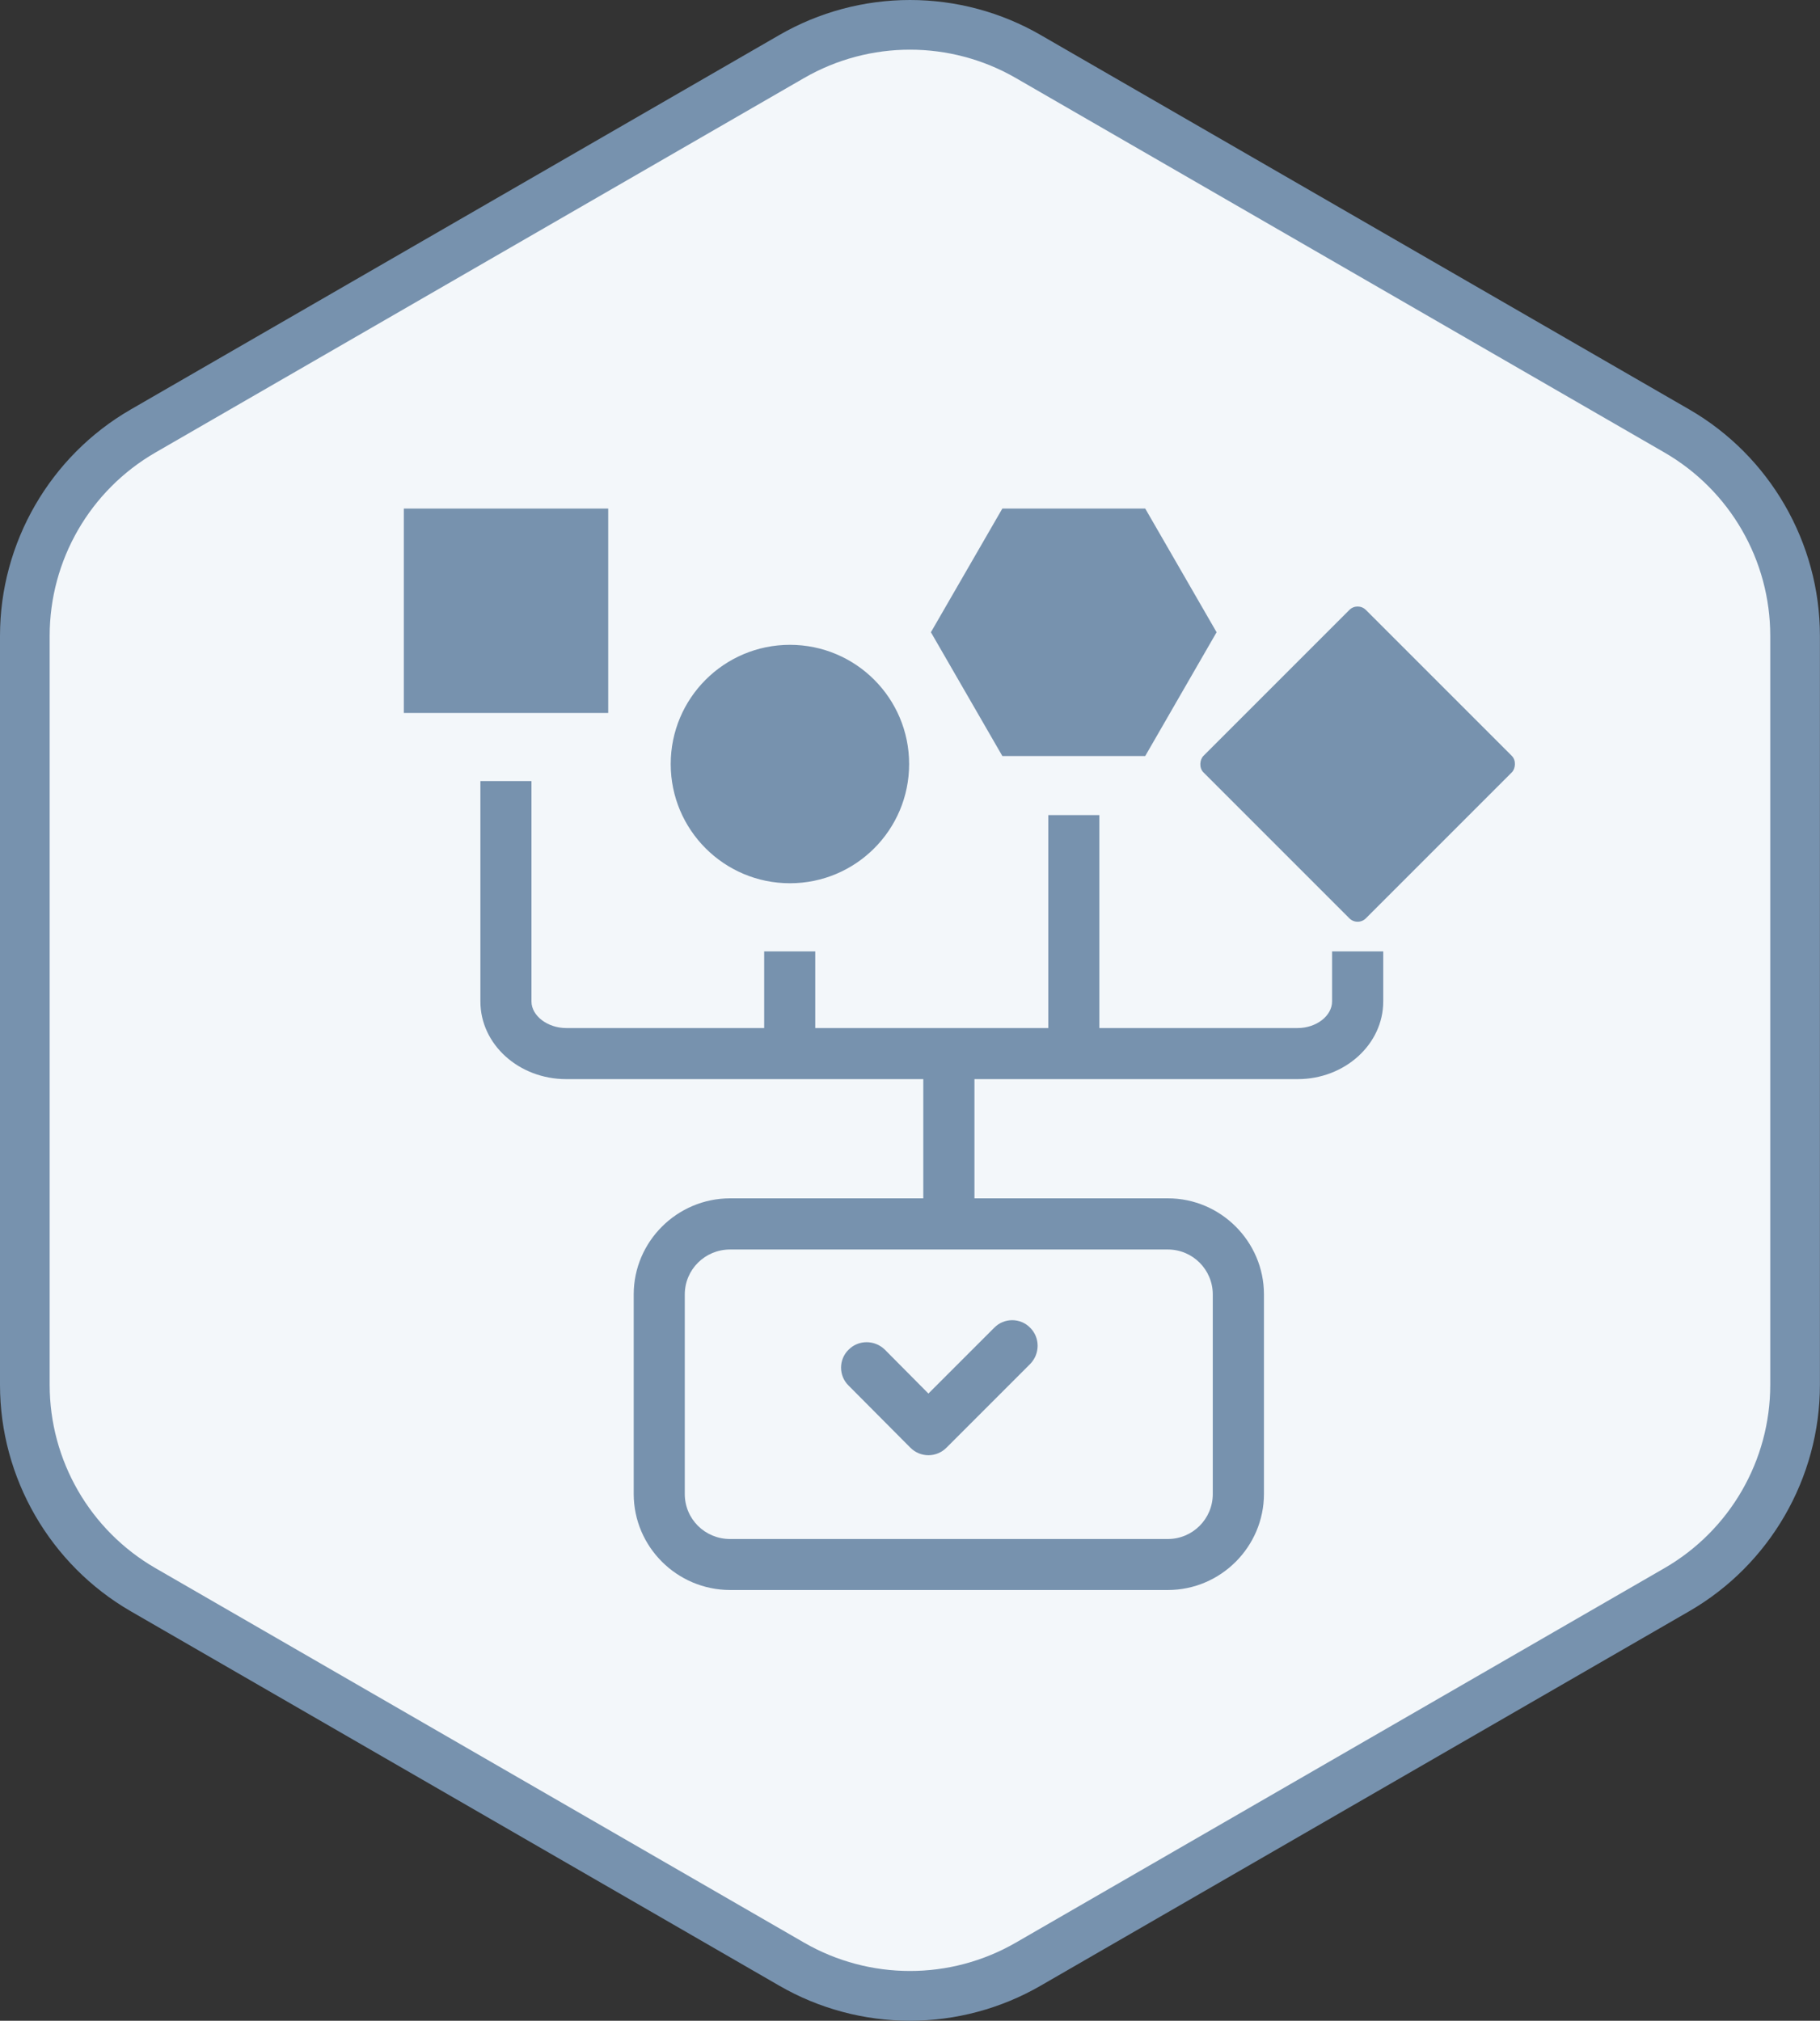
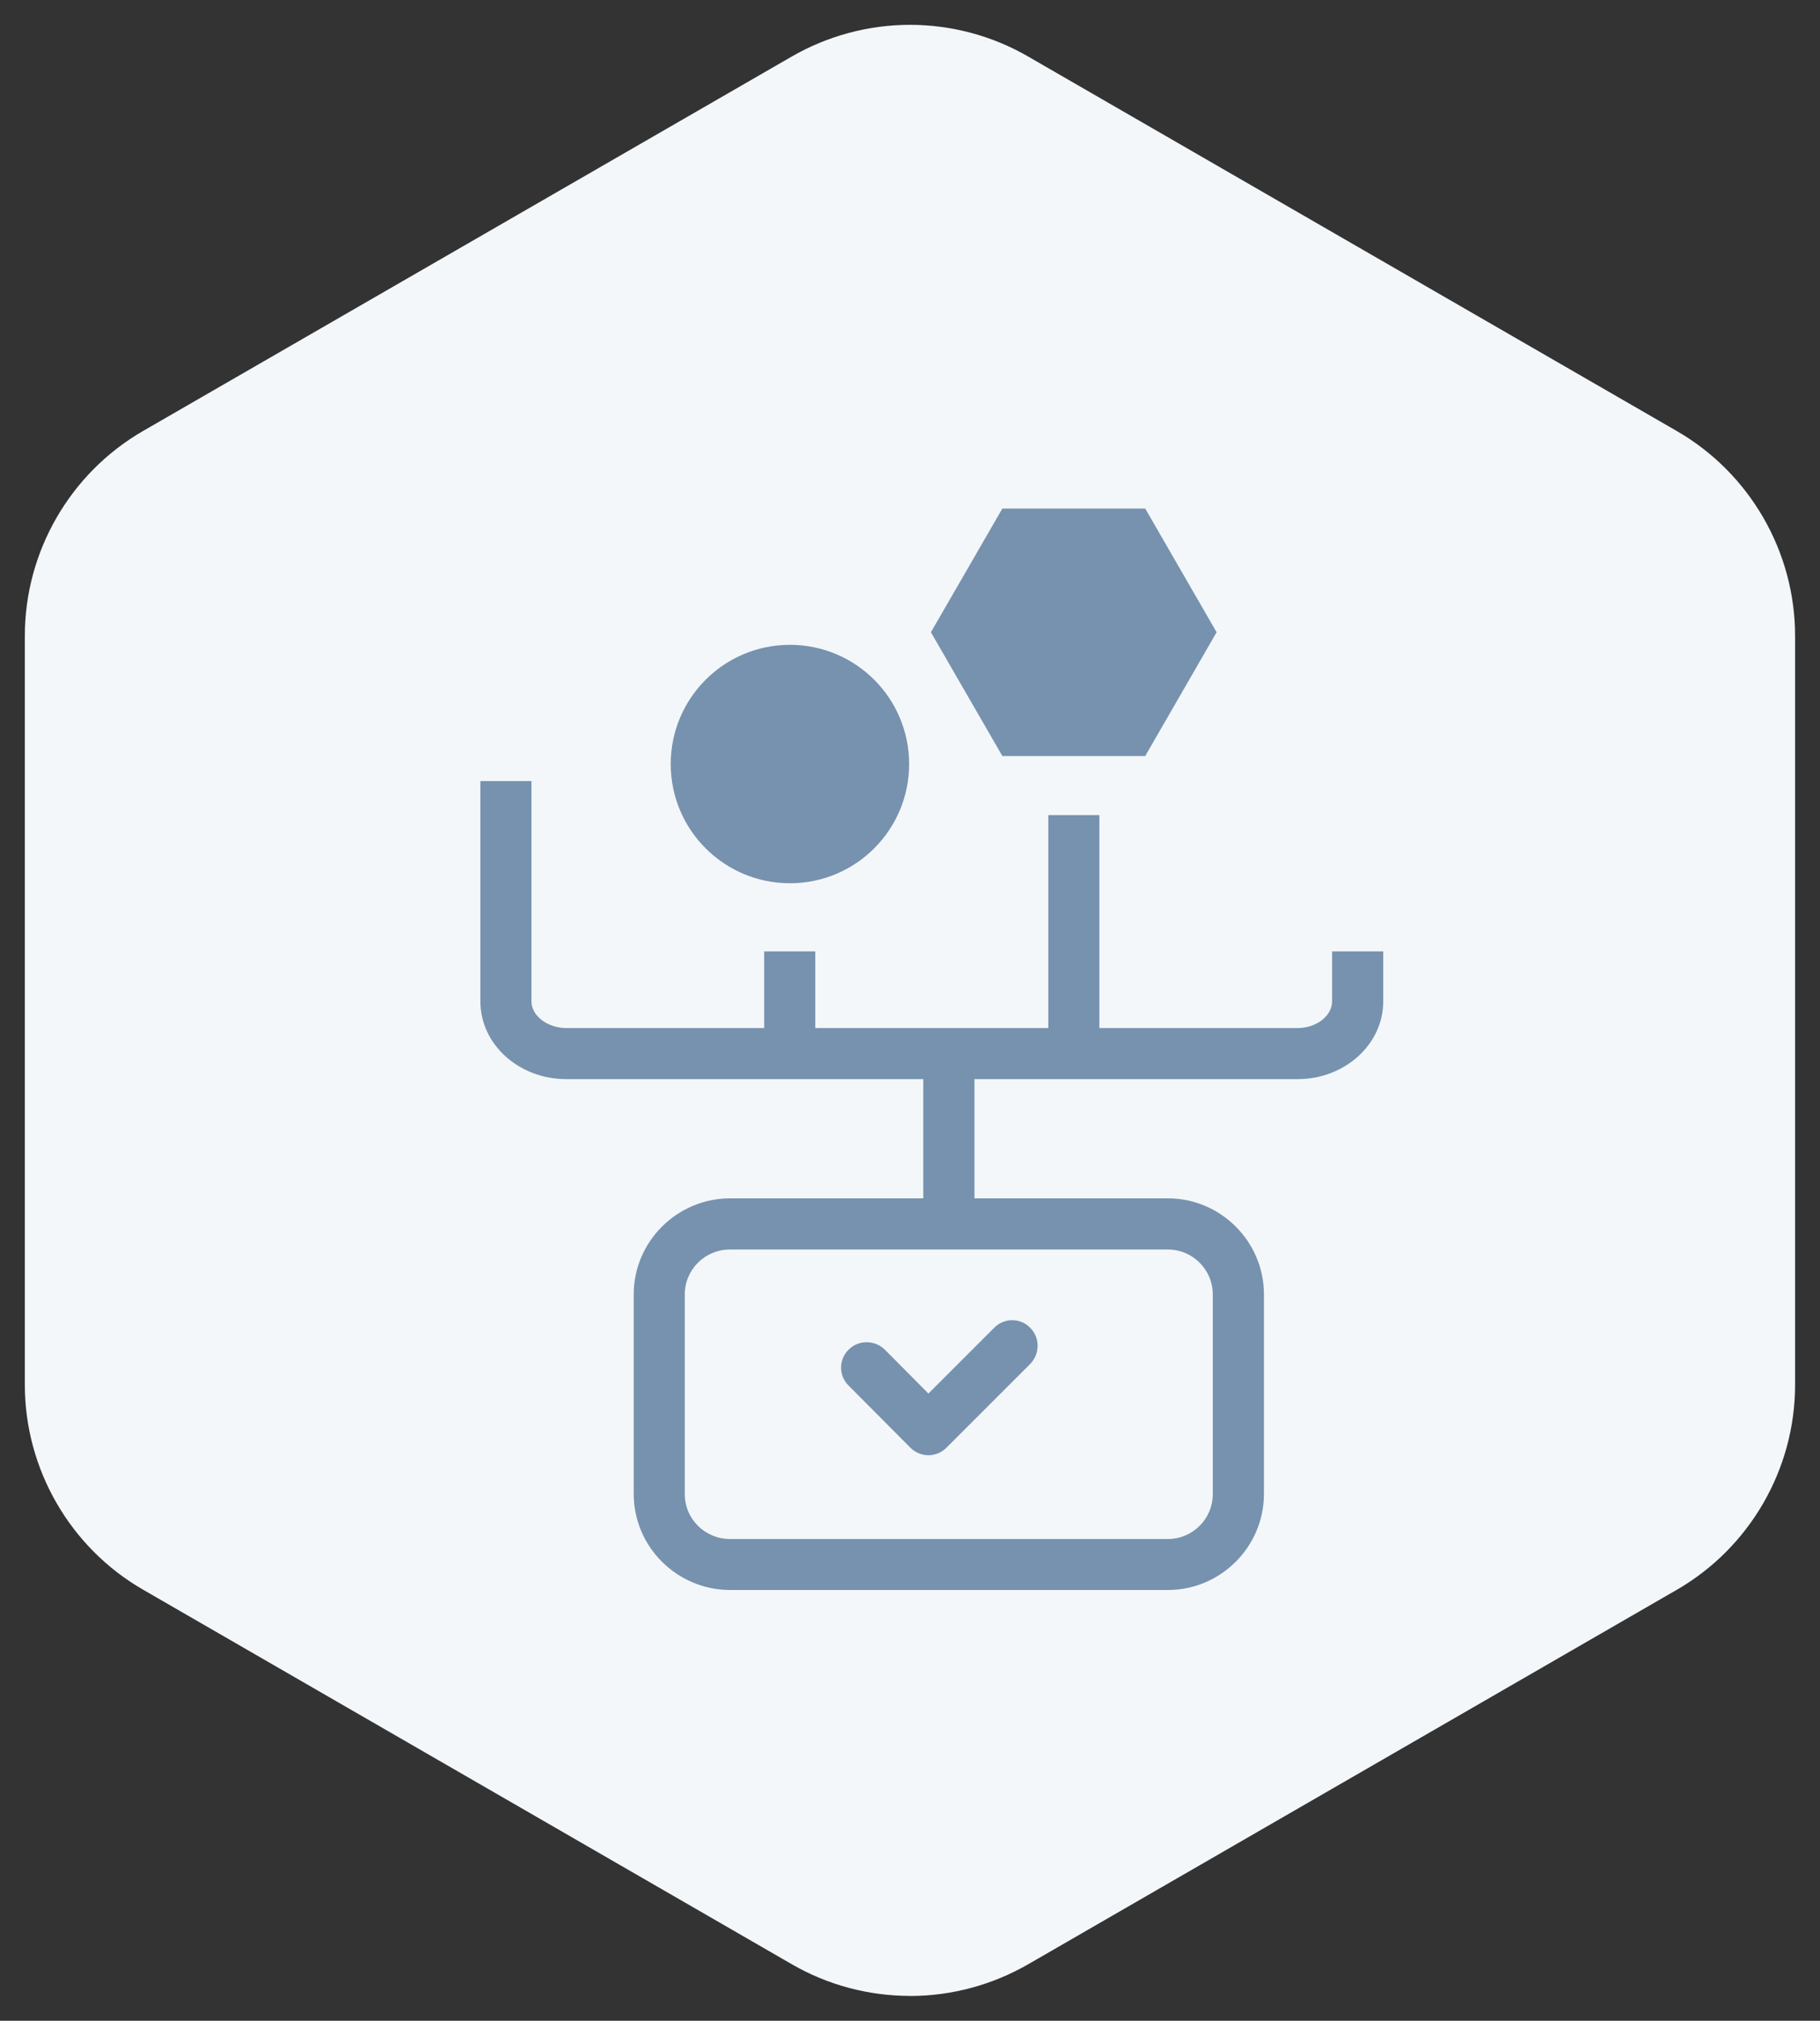
<svg xmlns="http://www.w3.org/2000/svg" id="b" viewBox="0 0 219.85 244.09">
  <rect x="0" y="0" width="219.85" height="244.09" fill="#333333" stroke="none" />
  <g id="c">
    <path d="M109.92,241.09c-5.01,0-9.95-1.32-14.28-3.83l-78.36-45.24c-8.81-5.08-14.28-14.56-14.28-24.74v-90.48c0-10.17,5.47-19.65,14.28-24.74L95.64,6.83c4.34-2.5,9.27-3.83,14.28-3.83s9.95,1.32,14.28,3.83l78.36,45.24c8.81,5.09,14.28,14.56,14.28,24.74v90.48c0,10.17-5.47,19.65-14.28,24.74l-78.36,45.24c-4.34,2.5-9.27,3.83-14.28,3.83Z" style="fill:#f3f7fa; stroke-width:0px;" />
-     <path d="M109.92,6c4.41,0,8.83,1.14,12.78,3.42l78.36,45.24c7.91,4.57,12.78,13.01,12.78,22.14v90.48c0,9.13-4.87,17.57-12.78,22.14l-78.36,45.24c-3.95,2.28-8.37,3.42-12.78,3.42s-8.83-1.14-12.78-3.42l-78.36-45.24c-7.91-4.57-12.78-13.01-12.78-22.14v-90.48c0-9.13,4.87-17.57,12.78-22.14L97.14,9.42c3.95-2.28,8.37-3.42,12.78-3.42M109.92,0c-5.53,0-10.99,1.46-15.78,4.23L15.78,49.47C6.05,55.09,0,65.56,0,76.8v90.48c0,11.24,6.05,21.71,15.78,27.34l78.36,45.24c4.79,2.77,10.25,4.23,15.78,4.23s10.99-1.46,15.78-4.23l78.36-45.24c9.73-5.62,15.78-16.09,15.78-27.34v-90.48c0-11.24-6.05-21.72-15.78-27.34L125.71,4.23c-4.79-2.77-10.25-4.23-15.78-4.23h0Z" style="fill:#7792ae; stroke-width:0px;" />
    <path d="M160.91,114.92v6.05c0,1.73-1.89,3.21-4.16,3.21h-23.95v-25.72h-6.17v25.72h-28.15v-9.26h-6.17v9.26h-23.91c-2.26,0-4.2-1.48-4.2-3.21v-26.62h-6.17v26.62c0,5.19,4.65,9.38,10.37,9.38h43.13v14.4h-23.33c-6.42,0-11.65,5.23-11.65,11.6v24.11c0,6.38,5.23,11.6,11.65,11.6h52.88c6.38,0,11.6-5.23,11.6-11.6v-24.11c0-6.38-5.23-11.6-11.6-11.6h-23.37v-14.4h39.05c5.68,0,10.33-4.2,10.33-9.38v-6.05h-6.17ZM141.07,150.93c3,0,5.43,2.43,5.43,5.43v24.11c0,3-2.43,5.43-5.43,5.43h-52.88c-3.05,0-5.47-2.43-5.47-5.43v-24.11c0-3,2.43-5.43,5.47-5.43h52.88Z" style="fill:#7792ae; stroke-width:0px;" />
    <circle cx="95.42" cy="92.29" r="14.4" style="fill:#7792ae; stroke-width:0px;" />
-     <rect x="48.78" y="61.43" width="24.69" height="24.69" style="fill:#7792ae; stroke-width:0px;" />
-     <rect x="150.13" y="78.42" width="27.75" height="27.75" rx="1.41" ry="1.41" transform="translate(113.29 -88.93) rotate(45)" style="fill:#7792ae; stroke-width:0px;" />
    <polygon points="138.34 61.43 121.08 61.43 112.45 76.37 121.08 91.32 138.34 91.32 146.96 76.37 138.34 61.43" style="fill:#7792ae; stroke-width:0px;" />
    <path d="M124.45,164.75l-10.12,10.12c-.58.58-1.36.91-2.18.91s-1.6-.33-2.18-.91l-7.45-7.49c-1.23-1.19-1.23-3.17,0-4.36,1.19-1.19,3.13-1.19,4.36,0l5.27,5.31,7.94-7.94c1.19-1.23,3.17-1.23,4.36,0,1.19,1.19,1.19,3.13,0,4.36Z" style="fill:#7792ae; stroke-width:0px;" />
  </g>
</svg>